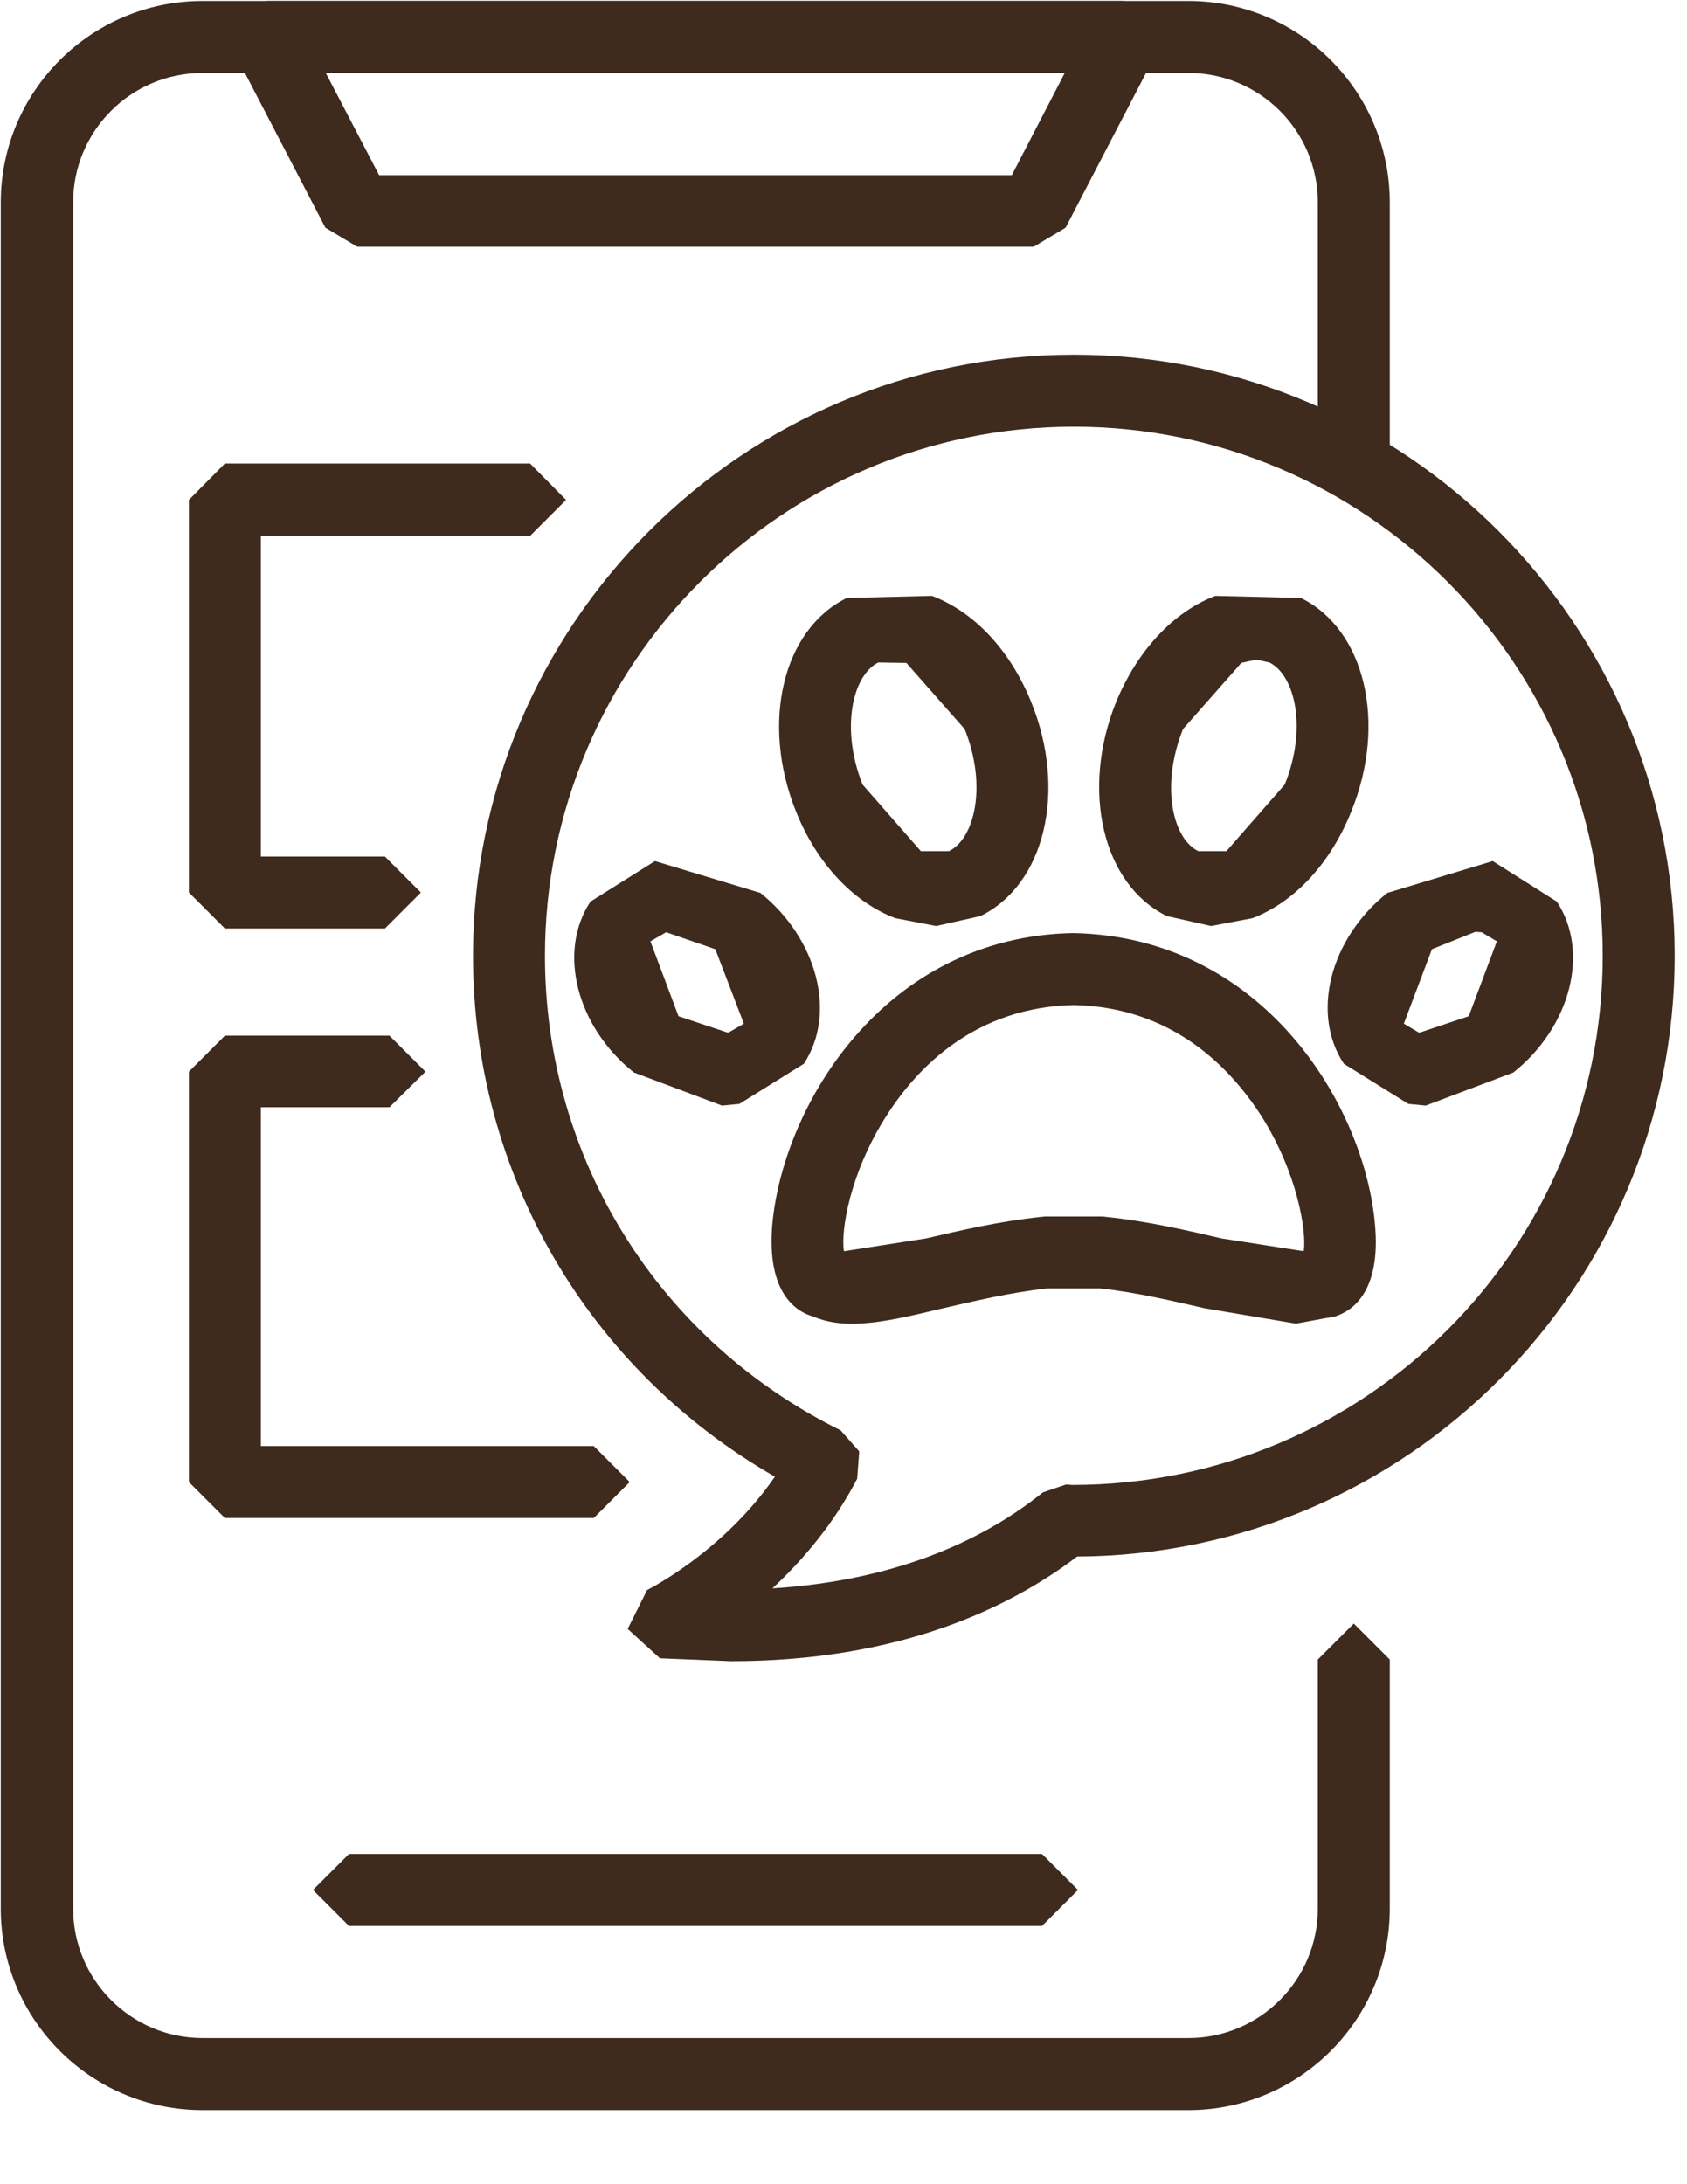
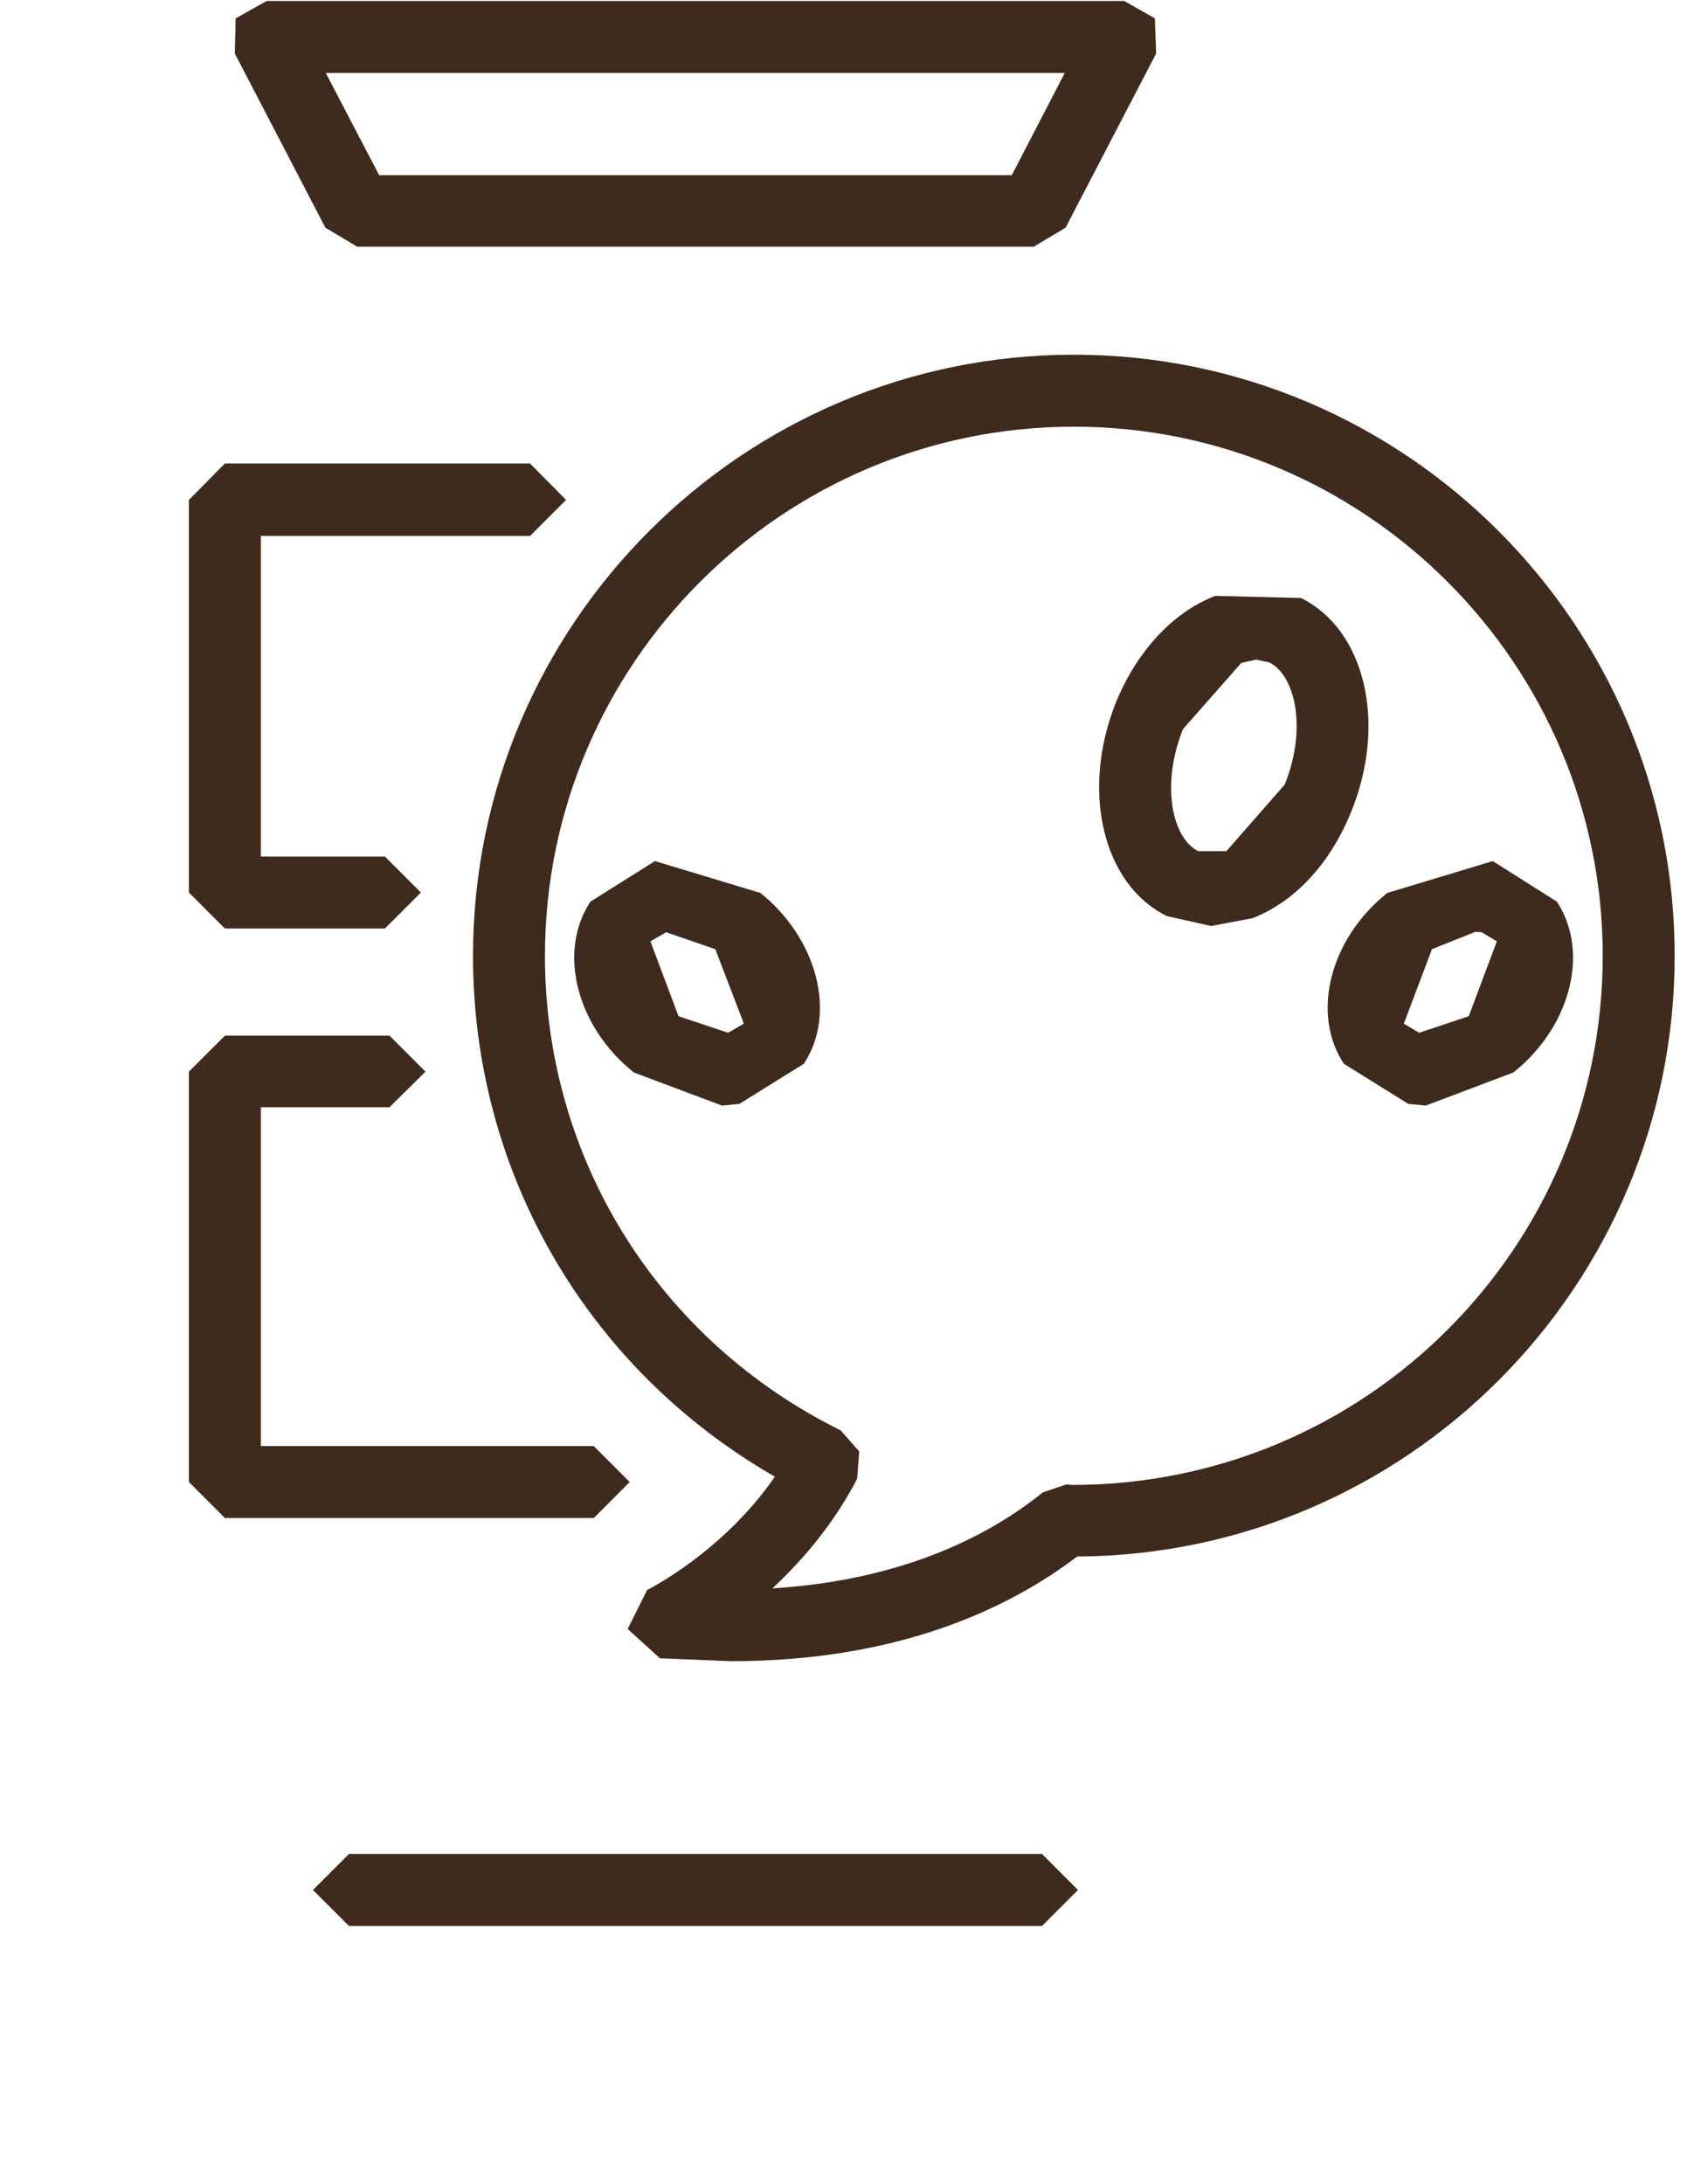
<svg xmlns="http://www.w3.org/2000/svg" width="100%" height="100%" viewBox="0 0 17 22" version="1.1" xml:space="preserve" style="fill-rule:evenodd;clip-rule:evenodd;stroke-linejoin:round;stroke-miterlimit:2;">
  <g transform="matrix(1,0,0,1,-91.266,-160.278)">
    <g transform="matrix(4.167,0,0,4.167,-6.184,41.045)">
-       <path d="M26.26,33.714L23.876,33.714C23.607,33.714 23.388,33.496 23.388,33.227L23.388,29.103C23.388,28.834 23.607,28.616 23.876,28.616L26.26,28.616C26.528,28.616 26.747,28.834 26.747,29.103L26.747,29.727L26.66,29.813L26.573,29.727L26.573,29.103C26.573,28.93 26.433,28.79 26.26,28.79L23.876,28.79C23.703,28.79 23.563,28.93 23.563,29.103L23.563,33.227C23.563,33.399 23.703,33.54 23.876,33.54L26.26,33.54C26.433,33.54 26.573,33.399 26.573,33.227L26.573,32.625L26.66,32.538L26.747,32.625L26.747,33.227C26.747,33.496 26.528,33.714 26.26,33.714Z" style="fill:rgb(62,43,29);fill-rule:nonzero;" />
      <path d="M24.303,29.037L25.833,29.037L25.961,28.79L24.174,28.79L24.303,29.037ZM25.886,29.21L24.25,29.21L24.173,29.164L23.954,28.743L23.956,28.658L24.031,28.616L26.105,28.616L26.179,28.658L26.182,28.743L25.963,29.164L25.886,29.21Z" style="fill:rgb(62,43,29);fill-rule:nonzero;" />
-       <path d="M25.427,31.638L25.626,31.607C25.708,31.588 25.8,31.566 25.904,31.555L25.914,31.554L26.052,31.554L26.061,31.555C26.165,31.566 26.258,31.588 26.34,31.607L26.539,31.638C26.546,31.59 26.524,31.45 26.437,31.312C26.36,31.192 26.22,31.048 25.983,31.043C25.746,31.048 25.605,31.192 25.529,31.312C25.441,31.45 25.419,31.59 25.427,31.638ZM26.52,31.813L26.3,31.776C26.224,31.759 26.139,31.738 26.047,31.728L25.918,31.728C25.827,31.738 25.741,31.759 25.666,31.776C25.537,31.807 25.435,31.831 25.353,31.796C25.31,31.784 25.239,31.737 25.254,31.571C25.281,31.285 25.524,30.878 25.981,30.869C26.441,30.878 26.685,31.285 26.711,31.571C26.727,31.737 26.655,31.784 26.613,31.796L26.52,31.813Z" style="fill:rgb(62,43,29);fill-rule:nonzero;" />
      <path d="M26.424,30.208L26.388,30.216L26.247,30.376C26.192,30.513 26.222,30.641 26.284,30.671L26.352,30.671L26.493,30.51C26.548,30.374 26.518,30.246 26.456,30.215L26.424,30.208ZM26.315,30.852L26.208,30.828C26.053,30.752 25.999,30.525 26.085,30.311C26.136,30.187 26.223,30.093 26.325,30.054L26.532,30.059C26.687,30.135 26.741,30.361 26.654,30.575C26.604,30.7 26.517,30.794 26.415,30.833L26.315,30.852Z" style="fill:rgb(62,43,29);fill-rule:nonzero;" />
      <path d="M26.954,30.866L26.849,30.908L26.781,31.088L26.818,31.11L26.938,31.07L27.006,30.889L26.969,30.867L26.954,30.866ZM26.834,31.286L26.792,31.282L26.636,31.185C26.556,31.064 26.602,30.883 26.741,30.772L26.996,30.695L27.151,30.793C27.231,30.914 27.185,31.095 27.046,31.206L26.834,31.286Z" style="fill:rgb(62,43,29);fill-rule:nonzero;" />
-       <path d="M25.472,30.51L25.613,30.671L25.681,30.671C25.743,30.641 25.774,30.513 25.719,30.376L25.578,30.216L25.51,30.215C25.448,30.246 25.418,30.374 25.472,30.51ZM25.65,30.852L25.551,30.833C25.449,30.794 25.361,30.7 25.311,30.575C25.225,30.361 25.279,30.135 25.434,30.059L25.64,30.054C25.743,30.093 25.83,30.187 25.88,30.311C25.967,30.525 25.913,30.752 25.757,30.828L25.65,30.852Z" style="fill:rgb(62,43,29);fill-rule:nonzero;" />
      <path d="M25.027,31.07L25.147,31.11L25.185,31.088L25.116,30.908L24.997,30.867L24.959,30.889L25.027,31.07ZM25.132,31.286L24.919,31.206C24.78,31.095 24.734,30.914 24.814,30.793L24.97,30.695L25.225,30.772C25.363,30.883 25.41,31.064 25.33,31.185L25.174,31.282L25.132,31.286Z" style="fill:rgb(62,43,29);fill-rule:nonzero;" />
      <path d="M25.983,29.645C25.278,29.645 24.704,30.219 24.704,30.924C24.704,31.414 24.978,31.853 25.419,32.071L25.464,32.122L25.459,32.188C25.402,32.298 25.326,32.386 25.254,32.453C25.575,32.433 25.783,32.322 25.908,32.221L25.964,32.202L25.979,32.203C26.689,32.203 27.262,31.629 27.262,30.924C27.262,30.219 26.688,29.645 25.983,29.645ZM25.154,32.629L24.982,32.622L24.904,32.551L24.951,32.457C24.953,32.456 25.135,32.365 25.26,32.183C24.807,31.923 24.53,31.449 24.53,30.924C24.53,30.123 25.182,29.471 25.983,29.471C26.784,29.471 27.436,30.123 27.436,30.924C27.436,31.722 26.789,32.372 25.991,32.376C25.828,32.5 25.561,32.629 25.154,32.629Z" style="fill:rgb(62,43,29);fill-rule:nonzero;" />
      <path d="M24.317,30.858L23.93,30.858L23.843,30.771L23.843,29.822L23.93,29.734L24.668,29.734L24.755,29.822L24.668,29.909L24.017,29.909L24.017,30.684L24.317,30.684L24.404,30.771L24.317,30.858Z" style="fill:rgb(62,43,29);fill-rule:nonzero;" />
      <path d="M24.822,32.283L23.93,32.283L23.843,32.196L23.843,31.204L23.93,31.117L24.328,31.117L24.415,31.204L24.328,31.29L24.017,31.29L24.017,32.109L24.822,32.109L24.909,32.196L24.822,32.283Z" style="fill:rgb(62,43,29);fill-rule:nonzero;" />
      <path d="M25.906,33.269L24.23,33.269L24.143,33.182L24.23,33.095L25.906,33.095L25.993,33.182L25.906,33.269Z" style="fill:rgb(62,43,29);fill-rule:nonzero;" />
    </g>
  </g>
</svg>